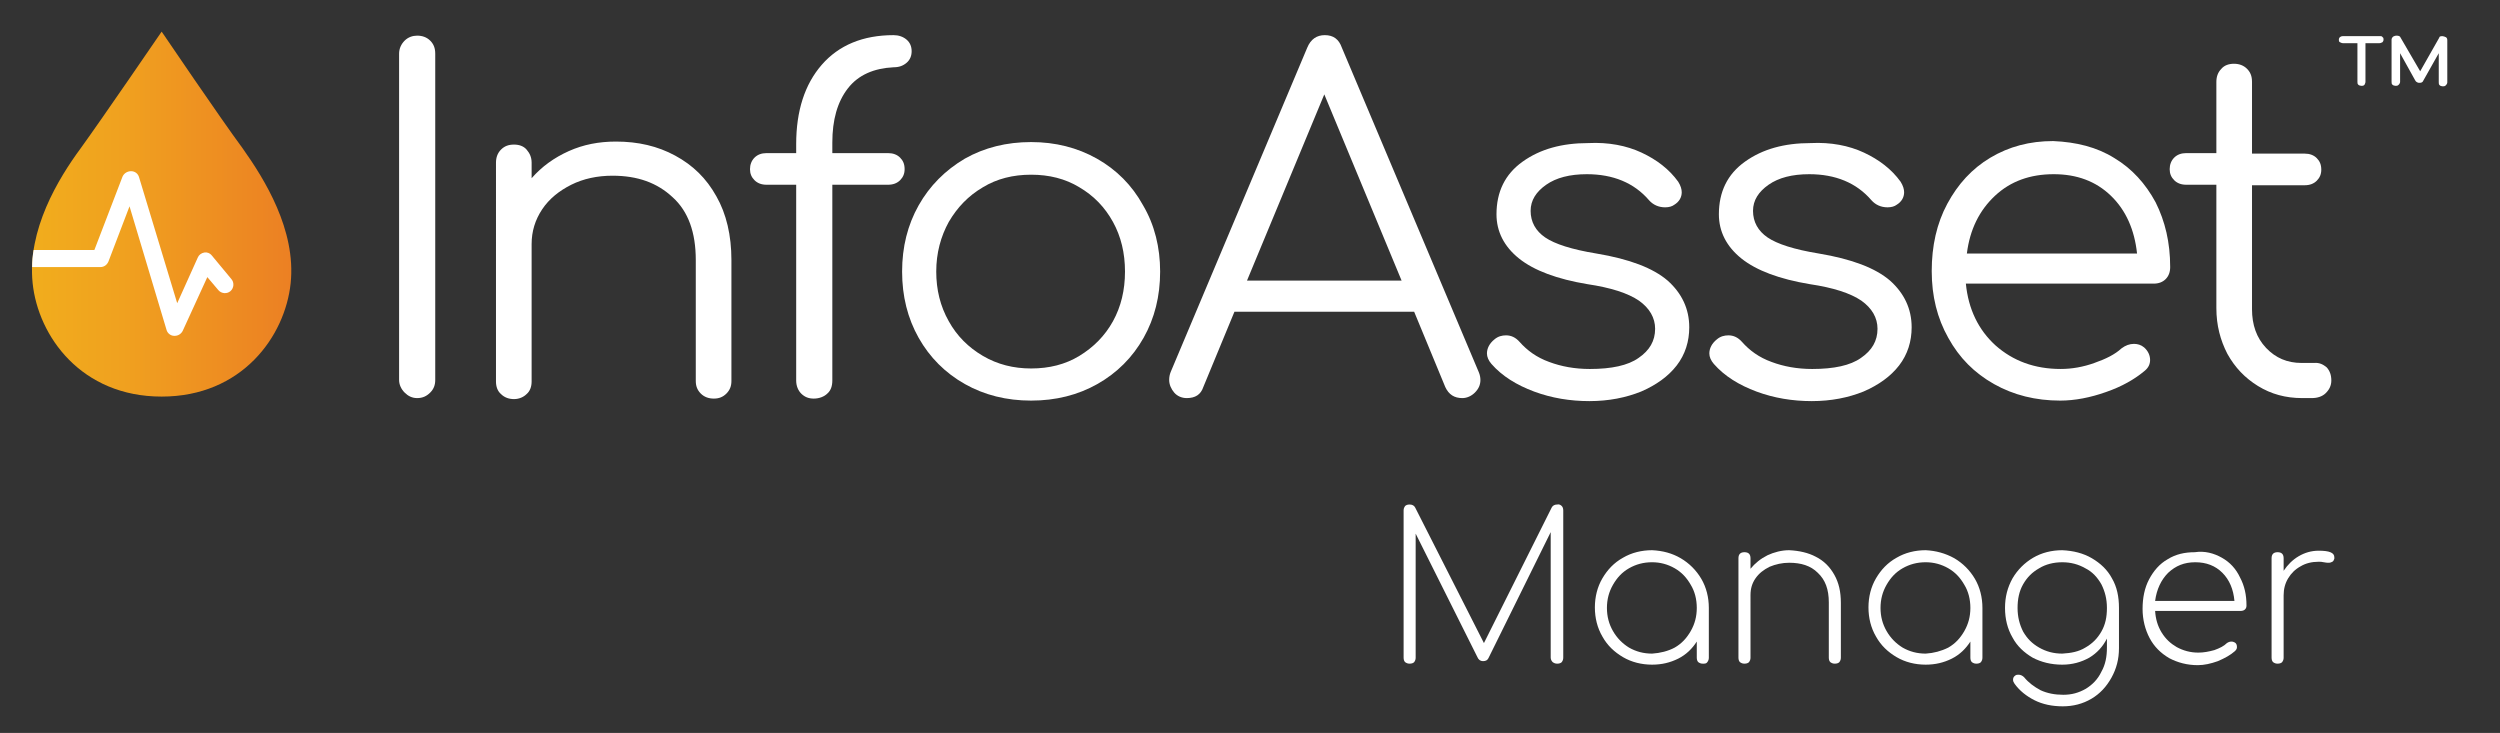
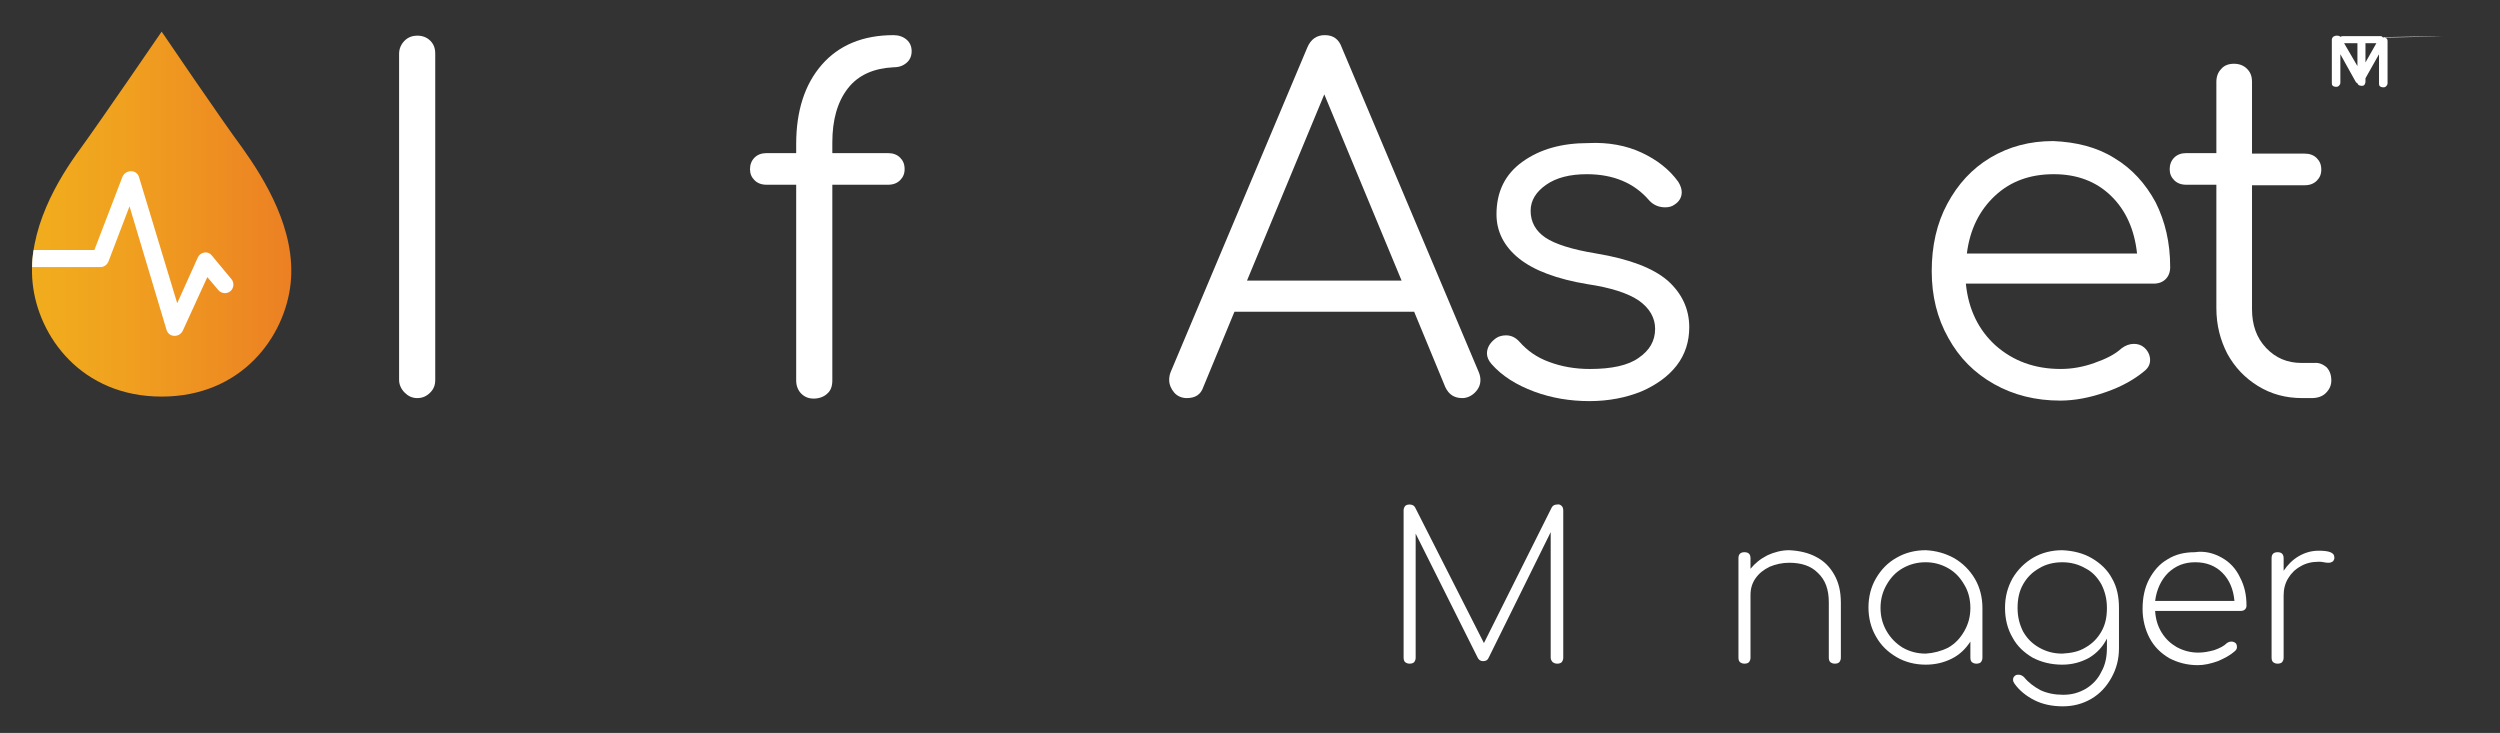
<svg xmlns="http://www.w3.org/2000/svg" xmlns:xlink="http://www.w3.org/1999/xlink" version="1.1" id="Layer_1" x="0px" y="0px" viewBox="0 0 498 146" style="enable-background:new 0 0 498 146;" xml:space="preserve">
  <rect x="0" y="0" width="498" height="146" fill="#333333" stroke="none" />
  <style type="text/css">
	.st0{fill:#FFFFFF;}
</style>
  <g>
    <g>
      <g>
        <g>
          <defs>
            <path id="SVGID_1_" d="M48.3,29.5C44,23.7,32.2,6.3,32.2,6.3S20.3,23.7,16.1,29.5c-4.5,6.1-10.7,16.3-9.6,26.9S16.2,79,32.2,79       s24.6-12,25.7-22.6S52.7,35.7,48.3,29.5z" />
          </defs>
          <linearGradient id="SVGID_00000085229236961667944370000009886371943512219308_" gradientUnits="userSpaceOnUse" x1="6.362" y1="42.671" x2="58.001" y2="42.671">
            <stop offset="0" style="stop-color:#F1AD1D" />
            <stop offset="0.349" style="stop-color:#F0A11F" />
            <stop offset="0.978" style="stop-color:#EC8123" />
            <stop offset="1" style="stop-color:#EC8023" />
          </linearGradient>
          <use xlink:href="#SVGID_1_" style="overflow:visible;fill:url(#SVGID_00000085229236961667944370000009886371943512219308_);" />
          <clipPath id="SVGID_00000109720699052992597260000018442485905969809291_">
            <use xlink:href="#SVGID_1_" style="overflow:visible;" />
          </clipPath>
        </g>
      </g>
      <path class="st0" d="M34.7,66.9c0,0,0.1,0,0.1,0c0.7,0,1.3-0.4,1.6-1l4.9-10.7l2.2,2.6c0.6,0.7,1.7,0.8,2.4,0.2    c0.7-0.6,0.8-1.7,0.2-2.4l-3.9-4.7c-0.4-0.5-1-0.7-1.5-0.6c-0.6,0.1-1.1,0.5-1.3,1l-4.1,9.1l-7.6-25.1c-0.2-0.7-0.8-1.2-1.6-1.2    c-0.7,0-1.4,0.4-1.7,1.1l-5.6,14.6H6.7c-0.2,1.1-0.3,2.3-0.3,3.4H20c0.7,0,1.3-0.4,1.6-1.1l4.2-11l7.4,24.7    C33.4,66.4,34,66.9,34.7,66.9z" />
    </g>
    <g>
      <g>
        <g>
          <g>
            <path class="st0" d="M80.6,8.1c0.7-0.7,1.6-1,2.5-1c1,0,1.9,0.3,2.6,1c0.7,0.7,1,1.5,1,2.6v65c0,1-0.3,1.8-1,2.5       c-0.7,0.7-1.5,1.1-2.6,1.1c-1,0-1.8-0.4-2.5-1.1c-0.7-0.7-1.1-1.6-1.1-2.5v-65C79.5,9.7,79.9,8.8,80.6,8.1z" />
-             <path class="st0" d="M134.5,31c3.5,1.9,6.2,4.5,8.2,8.1c2,3.5,3,7.8,3,12.7v24.1c0,1-0.3,1.8-1,2.5c-0.7,0.7-1.5,1-2.5,1       c-1,0-1.9-0.3-2.6-1c-0.7-0.7-1-1.5-1-2.5V51.8c0-5.5-1.5-9.7-4.6-12.5c-3.1-2.9-7-4.3-12-4.3c-3,0-5.8,0.6-8.2,1.8       c-2.4,1.2-4.4,2.8-5.8,4.9c-1.4,2.1-2.1,4.4-2.1,6.9v27.4c0,1-0.3,1.9-1,2.5c-0.6,0.6-1.5,1-2.5,1c-1,0-1.9-0.3-2.6-1       c-0.7-0.6-1-1.5-1-2.5V32.4c0-1,0.3-1.9,1-2.6c0.7-0.7,1.5-1,2.6-1c1,0,1.9,0.3,2.5,1c0.6,0.7,1,1.5,1,2.6v3.1       c2-2.3,4.5-4.1,7.4-5.4c2.9-1.3,6-1.9,9.4-1.9C127.1,28.2,131,29.1,134.5,31z" />
            <path class="st0" d="M168.9,17.6c-2.1,2.7-3.1,6.3-3.1,10.8v2.1h11.1c1,0,1.8,0.3,2.4,0.9c0.6,0.6,0.9,1.3,0.9,2.3       c0,0.9-0.3,1.6-0.9,2.2c-0.6,0.6-1.4,0.9-2.4,0.9h-11.1v39c0,1.1-0.3,2-1,2.6c-0.6,0.6-1.6,1-2.7,1c-1,0-1.8-0.3-2.5-1       c-0.6-0.6-1-1.5-1-2.6v-39h-5.9c-1,0-1.8-0.3-2.4-0.9c-0.6-0.6-0.9-1.3-0.9-2.2c0-0.9,0.3-1.7,0.9-2.3c0.6-0.6,1.4-0.9,2.4-0.9       h5.9v-1.8c0-6.6,1.7-11.9,5.1-15.8c3.4-3.9,8.2-5.9,14.3-5.9c1,0,1.9,0.3,2.6,0.9c0.7,0.6,1,1.4,1,2.3c0,0.9-0.3,1.7-1,2.3       c-0.7,0.6-1.5,0.9-2.6,0.9C174.1,13.6,171,14.9,168.9,17.6z" />
-             <path class="st0" d="M218.5,31.6c3.9,2.2,7,5.3,9.2,9.3c2.3,3.9,3.4,8.4,3.4,13.2c0,4.9-1.1,9.3-3.3,13.2       c-2.2,3.9-5.3,7-9.2,9.2c-3.9,2.2-8.3,3.3-13.2,3.3c-4.9,0-9.3-1.1-13.2-3.3c-3.9-2.2-7-5.3-9.2-9.2c-2.2-3.9-3.3-8.3-3.3-13.2       c0-4.9,1.1-9.3,3.3-13.2c2.2-3.9,5.3-7,9.2-9.3c3.9-2.2,8.3-3.3,13.2-3.3C210.2,28.3,214.6,29.4,218.5,31.6z M195.8,37.3       c-2.9,1.7-5.1,4-6.8,6.9c-1.6,2.9-2.5,6.2-2.5,9.9c0,3.6,0.8,6.9,2.5,9.9c1.6,2.9,3.9,5.2,6.8,6.9c2.9,1.7,6.1,2.5,9.6,2.5       c3.6,0,6.8-0.8,9.6-2.5c2.8-1.7,5.1-4,6.7-6.9c1.6-2.9,2.4-6.2,2.4-9.9c0-3.7-0.8-7-2.4-9.9c-1.6-2.9-3.8-5.2-6.7-6.9       c-2.8-1.7-6-2.5-9.6-2.5C201.8,34.8,198.6,35.6,195.8,37.3z" />
            <path class="st0" d="M294.9,75.7c0,1-0.4,1.8-1.1,2.5c-0.7,0.7-1.6,1.1-2.5,1.1c-1.6,0-2.7-0.7-3.4-2.2l-6.2-15h-35.8l-6.2,15       c-0.5,1.5-1.6,2.2-3.3,2.2c-1,0-1.9-0.4-2.5-1.1c-0.6-0.7-1-1.6-1-2.5c0-0.6,0.1-1.1,0.3-1.6l27.2-64.6       c0.7-1.7,1.9-2.5,3.5-2.5c1.7,0,2.8,0.8,3.4,2.5l27.3,64.7C294.8,74.7,294.9,75.2,294.9,75.7z M279.2,55.9l-15.4-37.1       l-15.4,37.1H279.2z" />
            <path class="st0" d="M327,30.4c3,1.4,5.5,3.3,7.3,5.8c0.5,0.8,0.7,1.5,0.7,2.1c0,1-0.5,1.9-1.5,2.5c-0.4,0.3-1,0.5-1.8,0.5       c-1.3,0-2.4-0.5-3.2-1.4c-3-3.5-7.2-5.2-12.4-5.2c-3.4,0-6.1,0.7-8.1,2.1c-2,1.4-3.1,3.1-3.1,5.2c0,2.2,1,4,2.9,5.3       c1.9,1.3,5.3,2.4,10.2,3.2c6.6,1.1,11.3,2.9,14.2,5.4c2.8,2.5,4.3,5.6,4.3,9.3c0,2.8-0.8,5.4-2.5,7.6c-1.7,2.2-4.1,3.9-7.1,5.2       c-3,1.2-6.4,1.9-10.3,1.9c-3.8,0-7.5-0.6-11-1.9c-3.5-1.3-6.4-3.1-8.5-5.5c-0.6-0.7-0.9-1.4-0.9-2.1c0-1,0.5-2,1.5-2.8       c0.7-0.6,1.5-0.8,2.3-0.8c1,0,1.9,0.4,2.7,1.3c1.5,1.7,3.4,3.1,5.9,4c2.4,0.9,5.1,1.4,8.1,1.4c4.3,0,7.6-0.7,9.7-2.2       c2.2-1.5,3.3-3.4,3.3-5.8c0-2.2-1.1-4.1-3.2-5.6c-2.2-1.5-5.6-2.6-10.3-3.3c-6-1-10.6-2.7-13.6-5.1c-3-2.4-4.5-5.4-4.5-8.8       c0-4.5,1.7-8,5.2-10.5c3.5-2.5,7.8-3.7,13.1-3.7C320.4,28.3,324,29,327,30.4z" />
-             <path class="st0" d="M371.3,30.4c3,1.4,5.5,3.3,7.3,5.8c0.5,0.8,0.7,1.5,0.7,2.1c0,1-0.5,1.9-1.5,2.5c-0.4,0.3-1,0.5-1.8,0.5       c-1.3,0-2.4-0.5-3.2-1.4c-3-3.5-7.2-5.2-12.4-5.2c-3.4,0-6.1,0.7-8.1,2.1c-2,1.4-3.1,3.1-3.1,5.2c0,2.2,1,4,2.9,5.3       c1.9,1.3,5.3,2.4,10.2,3.2c6.6,1.1,11.3,2.9,14.2,5.4c2.8,2.5,4.3,5.6,4.3,9.3c0,2.8-0.8,5.4-2.5,7.6c-1.7,2.2-4.1,3.9-7.1,5.2       c-3,1.2-6.4,1.9-10.3,1.9c-3.8,0-7.5-0.6-11-1.9c-3.5-1.3-6.4-3.1-8.5-5.5c-0.6-0.7-0.9-1.4-0.9-2.1c0-1,0.5-2,1.5-2.8       c0.7-0.6,1.5-0.8,2.3-0.8c1,0,1.9,0.4,2.7,1.3c1.5,1.7,3.4,3.1,5.9,4c2.4,0.9,5.1,1.4,8.1,1.4c4.3,0,7.6-0.7,9.7-2.2       c2.2-1.5,3.3-3.4,3.3-5.8c0-2.2-1.1-4.1-3.2-5.6c-2.2-1.5-5.6-2.6-10.3-3.3c-6-1-10.6-2.7-13.6-5.1c-3-2.4-4.5-5.4-4.5-8.8       c0-4.5,1.7-8,5.2-10.5c3.5-2.5,7.8-3.7,13.1-3.7C364.7,28.3,368.3,29,371.3,30.4z" />
            <path class="st0" d="M421.2,31.5c3.5,2.1,6.2,5.1,8.2,8.8c1.9,3.8,2.9,8,2.9,12.9c0,1-0.3,1.8-0.9,2.4       c-0.6,0.6-1.4,0.9-2.4,0.9h-37.4c0.5,5.1,2.5,9.2,5.9,12.3c3.5,3.1,7.8,4.7,13,4.7c2.2,0,4.5-0.4,6.7-1.2       c2.3-0.8,4.1-1.7,5.4-2.9c0.8-0.6,1.6-0.9,2.5-0.9c0.7,0,1.4,0.2,2,0.7c0.8,0.7,1.2,1.6,1.2,2.5c0,0.8-0.3,1.5-1,2.1       c-2,1.7-4.6,3.2-7.8,4.3c-3.1,1.1-6.2,1.7-9.1,1.7c-4.9,0-9.3-1.1-13.2-3.3c-3.9-2.2-6.9-5.2-9.1-9.2       c-2.2-3.9-3.3-8.3-3.3-13.3c0-5,1-9.5,3.1-13.4c2.1-3.9,4.9-7,8.6-9.2c3.7-2.2,7.8-3.3,12.5-3.3       C413.6,28.3,417.7,29.3,421.2,31.5z M397.4,39c-3.1,2.9-5,6.7-5.6,11.5h33.9c-0.5-4.7-2.2-8.6-5.2-11.5       c-3-2.9-6.8-4.3-11.4-4.3C404.4,34.7,400.5,36.1,397.4,39z" />
            <path class="st0" d="M463.5,73.2c0.6,0.7,0.9,1.5,0.9,2.6c0,1-0.4,1.8-1.1,2.5c-0.7,0.7-1.7,1-2.8,1h-1.9       c-3.3,0-6.2-0.8-8.8-2.4c-2.6-1.6-4.6-3.7-6.1-6.4c-1.4-2.7-2.2-5.7-2.2-9.1V36.8h-6c-1,0-1.8-0.3-2.4-0.9       c-0.6-0.6-0.9-1.3-0.9-2.2c0-0.9,0.3-1.7,0.9-2.3c0.6-0.6,1.4-0.9,2.4-0.9h6V16.3c0-1,0.3-1.9,1-2.6c0.6-0.7,1.5-1,2.5-1       c1,0,1.9,0.3,2.6,1c0.7,0.7,1,1.5,1,2.6v14.3h10.5c1,0,1.8,0.3,2.4,0.9c0.6,0.6,0.9,1.3,0.9,2.3c0,0.9-0.3,1.6-0.9,2.2       c-0.6,0.6-1.4,0.9-2.4,0.9h-10.5v24.7c0,3.1,0.9,5.7,2.8,7.7c1.9,2,4.2,3,7.1,3h2.5C462,72.2,462.8,72.6,463.5,73.2z" />
          </g>
        </g>
        <g>
          <g>
            <g>
              <path class="st0" d="M311.1,100.8c0.2,0.2,0.3,0.5,0.3,0.9V131c0,0.4-0.1,0.6-0.3,0.9c-0.2,0.2-0.5,0.3-0.9,0.3        c-0.4,0-0.6-0.1-0.9-0.3c-0.2-0.2-0.4-0.5-0.4-0.9V106l-12.4,25.1c-0.2,0.4-0.5,0.6-1.1,0.6c-0.5,0-0.9-0.3-1.1-0.8        l-12.3-24.6V131c0,0.4-0.1,0.6-0.3,0.9c-0.2,0.2-0.5,0.3-0.9,0.3c-0.4,0-0.6-0.1-0.9-0.3c-0.2-0.2-0.3-0.5-0.3-0.9v-29.3        c0-0.4,0.1-0.6,0.3-0.9c0.2-0.2,0.5-0.3,0.9-0.3c0.5,0,0.9,0.2,1.1,0.6l13.7,27l13.5-27c0.2-0.4,0.6-0.6,1.1-0.6        C310.6,100.4,310.9,100.6,311.1,100.8z" />
-               <path class="st0" d="M334.8,111.2c1.7,1,3.1,2.4,4.1,4.1c1,1.7,1.5,3.7,1.5,5.8v9.9c0,0.4-0.1,0.6-0.3,0.9s-0.5,0.3-0.9,0.3        c-0.4,0-0.6-0.1-0.9-0.3c-0.2-0.2-0.3-0.5-0.3-0.9v-3.2c-0.9,1.4-2.1,2.6-3.7,3.4s-3.3,1.2-5.2,1.2c-2.1,0-4.1-0.5-5.8-1.5        c-1.7-1-3.1-2.3-4.1-4.1c-1-1.7-1.5-3.7-1.5-5.8c0-2.1,0.5-4.1,1.5-5.8c1-1.7,2.3-3.1,4.1-4.1c1.7-1,3.7-1.5,5.8-1.5        C331.2,109.7,333.1,110.2,334.8,111.2z M333.6,129c1.4-0.8,2.4-1.9,3.2-3.3c0.8-1.4,1.2-2.9,1.2-4.6c0-1.7-0.4-3.3-1.2-4.6        c-0.8-1.4-1.8-2.5-3.2-3.3c-1.4-0.8-2.9-1.2-4.5-1.2c-1.7,0-3.2,0.4-4.6,1.2c-1.4,0.8-2.4,1.9-3.2,3.3        c-0.8,1.4-1.2,2.9-1.2,4.6c0,1.7,0.4,3.2,1.2,4.6c0.8,1.4,1.9,2.5,3.2,3.3c1.4,0.8,2.9,1.2,4.6,1.2        C330.7,130.1,332.3,129.7,333.6,129z" />
              <path class="st0" d="M361.7,110.9c1.6,0.8,2.8,2,3.7,3.6c0.9,1.6,1.3,3.4,1.3,5.6V131c0,0.4-0.1,0.6-0.3,0.9        c-0.2,0.2-0.5,0.3-0.9,0.3c-0.4,0-0.6-0.1-0.9-0.3c-0.2-0.2-0.3-0.5-0.3-0.9V120c0-2.6-0.7-4.5-2.2-5.9c-1.4-1.4-3.3-2-5.7-2        c-1.4,0-2.7,0.3-3.9,0.8c-1.2,0.6-2.1,1.3-2.8,2.3c-0.7,1-1,2.1-1,3.3V131c0,0.4-0.1,0.6-0.3,0.9c-0.2,0.2-0.5,0.3-0.9,0.3        c-0.4,0-0.6-0.1-0.9-0.3c-0.2-0.2-0.3-0.5-0.3-0.9v-19.8c0-0.4,0.1-0.7,0.3-0.9c0.2-0.2,0.5-0.3,0.9-0.3        c0.4,0,0.7,0.1,0.9,0.3c0.2,0.2,0.3,0.5,0.3,0.9v2.1c0.9-1.1,2-2,3.4-2.7c1.3-0.6,2.8-1,4.3-1        C358.4,109.7,360.2,110.1,361.7,110.9z" />
              <path class="st0" d="M389.3,111.2c1.7,1,3.1,2.4,4.1,4.1c1,1.7,1.5,3.7,1.5,5.8v9.9c0,0.4-0.1,0.6-0.3,0.9        c-0.2,0.2-0.5,0.3-0.9,0.3c-0.4,0-0.6-0.1-0.9-0.3c-0.2-0.2-0.3-0.5-0.3-0.9v-3.2c-0.9,1.4-2.1,2.6-3.7,3.4s-3.3,1.2-5.2,1.2        c-2.1,0-4.1-0.5-5.8-1.5c-1.7-1-3.1-2.3-4.1-4.1c-1-1.7-1.5-3.7-1.5-5.8c0-2.1,0.5-4.1,1.5-5.8c1-1.7,2.3-3.1,4.1-4.1        c1.7-1,3.7-1.5,5.8-1.5C385.6,109.7,387.5,110.2,389.3,111.2z M388.1,129c1.4-0.8,2.4-1.9,3.2-3.3c0.8-1.4,1.2-2.9,1.2-4.6        c0-1.7-0.4-3.3-1.2-4.6c-0.8-1.4-1.8-2.5-3.2-3.3c-1.4-0.8-2.9-1.2-4.5-1.2c-1.7,0-3.2,0.4-4.6,1.2c-1.4,0.8-2.4,1.9-3.2,3.3        c-0.8,1.4-1.2,2.9-1.2,4.6c0,1.7,0.4,3.2,1.2,4.6c0.8,1.4,1.9,2.5,3.2,3.3c1.4,0.8,2.9,1.2,4.6,1.2        C385.2,130.1,386.7,129.7,388.1,129z" />
              <path class="st0" d="M416.7,111.2c1.7,1,3.1,2.3,4,4c1,1.7,1.4,3.7,1.4,5.9v8c0,2.2-0.5,4.1-1.5,5.9c-1,1.8-2.3,3.2-4,4.2        c-1.7,1-3.6,1.5-5.7,1.5c-2.1,0-4-0.4-5.6-1.2c-1.6-0.8-3-1.9-4-3.3c-0.2-0.3-0.3-0.5-0.3-0.8c0-0.3,0.1-0.6,0.4-0.8        c0.2-0.2,0.5-0.2,0.7-0.2c0.4,0,0.8,0.2,1.1,0.5c0.9,1.1,2,1.9,3.3,2.6c1.3,0.6,2.8,0.9,4.5,0.9c1.7,0,3.1-0.4,4.5-1.2        c1.3-0.8,2.4-1.9,3.1-3.4c0.8-1.4,1.1-3,1.1-4.8v-1.8c-0.8,1.6-2,2.9-3.5,3.8c-1.6,0.9-3.4,1.4-5.4,1.4        c-2.2,0-4.2-0.5-5.9-1.4c-1.7-1-3.1-2.3-4-4c-1-1.7-1.5-3.7-1.5-5.9c0-2.2,0.5-4.1,1.5-5.9c1-1.7,2.4-3.1,4.1-4.1        c1.7-1,3.7-1.5,5.8-1.5C413,109.7,415,110.2,416.7,111.2z M415.4,129c1.4-0.8,2.4-1.8,3.2-3.2c0.8-1.4,1.1-2.9,1.1-4.7        c0-1.8-0.4-3.3-1.1-4.7c-0.8-1.4-1.8-2.5-3.2-3.2c-1.4-0.8-2.9-1.2-4.6-1.2c-1.7,0-3.3,0.4-4.6,1.2c-1.4,0.8-2.4,1.8-3.2,3.2        c-0.8,1.4-1.1,3-1.1,4.7c0,1.8,0.4,3.3,1.1,4.7c0.8,1.4,1.8,2.4,3.2,3.2c1.4,0.8,2.9,1.2,4.6,1.2        C412.6,130.1,414.1,129.8,415.4,129z" />
              <path class="st0" d="M442.6,111.1c1.6,0.9,2.8,2.2,3.6,3.9c0.9,1.7,1.3,3.5,1.3,5.6c0,0.4-0.1,0.6-0.3,0.8        c-0.2,0.2-0.5,0.3-0.9,0.3h-17c0.1,1.6,0.5,3,1.3,4.3c0.8,1.3,1.8,2.2,3,2.9c1.3,0.7,2.7,1.1,4.3,1.1c1.1,0,2.1-0.2,3.2-0.5        c1.1-0.4,1.9-0.8,2.5-1.4c0.3-0.2,0.6-0.3,0.9-0.3c0.3,0,0.5,0.1,0.7,0.2c0.3,0.2,0.4,0.5,0.4,0.9c0,0.3-0.1,0.5-0.4,0.8        c-0.9,0.8-2,1.4-3.4,2c-1.4,0.5-2.7,0.8-4,0.8c-2.1,0-4-0.5-5.7-1.4c-1.7-1-3-2.3-3.9-4c-0.9-1.7-1.4-3.7-1.4-5.8        c0-2.2,0.4-4.2,1.3-5.9c0.9-1.7,2.1-3.1,3.7-4c1.6-1,3.4-1.4,5.4-1.4C439.2,109.7,441,110.2,442.6,111.1z M431.9,114.1        c-1.4,1.4-2.3,3.3-2.6,5.6h15.8c-0.2-2.3-1-4.2-2.4-5.6c-1.4-1.4-3.2-2.1-5.4-2.1C435.1,112,433.4,112.7,431.9,114.1z" />
              <path class="st0" d="M465,111c0,0.1,0,0.2,0,0.3c-0.1,0.3-0.2,0.5-0.4,0.6c-0.2,0.1-0.4,0.2-0.7,0.2c-0.2,0-0.6,0-1-0.1        c-0.4-0.1-0.7-0.1-1-0.1c-1.4,0-2.6,0.3-3.6,0.9c-1.1,0.6-1.9,1.4-2.5,2.4c-0.6,1-0.9,2.1-0.9,3.4V131c0,0.4-0.1,0.6-0.3,0.9        c-0.2,0.2-0.5,0.3-0.9,0.3c-0.4,0-0.6-0.1-0.9-0.3c-0.2-0.2-0.3-0.5-0.3-0.9v-19.8c0-0.4,0.1-0.7,0.3-0.9        c0.2-0.2,0.5-0.3,0.9-0.3c0.4,0,0.7,0.1,0.9,0.3c0.2,0.2,0.3,0.5,0.3,0.9v2.5c0.8-1.2,1.8-2.2,3-2.9c1.2-0.7,2.5-1.1,4-1.1        C464,109.7,465,110.1,465,111z" />
            </g>
          </g>
        </g>
      </g>
      <g>
-         <path class="st0" d="M474.6,7.4c0.2,0.1,0.2,0.3,0.2,0.5c0,0.2-0.1,0.4-0.2,0.5c-0.2,0.1-0.4,0.2-0.6,0.2h-2.8v7.7     c0,0.2-0.1,0.4-0.2,0.6c-0.2,0.2-0.4,0.2-0.6,0.2c-0.2,0-0.5-0.1-0.6-0.2c-0.2-0.2-0.2-0.3-0.2-0.6V8.6h-2.9     c-0.2,0-0.4-0.1-0.6-0.2c-0.2-0.1-0.2-0.3-0.2-0.5c0-0.2,0.1-0.4,0.2-0.5c0.2-0.1,0.3-0.2,0.6-0.2h7.5     C474.3,7.2,474.5,7.2,474.6,7.4z M486.5,7.2c0.2,0,0.5,0.1,0.7,0.2c0.2,0.1,0.3,0.3,0.3,0.6v8.4c0,0.2-0.1,0.4-0.3,0.6     c-0.2,0.2-0.4,0.2-0.6,0.2c-0.2,0-0.5-0.1-0.6-0.2c-0.2-0.2-0.2-0.3-0.2-0.6v-5.8l-3.1,5.5c-0.1,0.3-0.4,0.4-0.7,0.4     c-0.2,0-0.3,0-0.5-0.1c-0.2-0.1-0.3-0.2-0.4-0.4l-3-5.4v5.7c0,0.2-0.1,0.4-0.3,0.6c-0.2,0.2-0.4,0.2-0.6,0.2     c-0.2,0-0.5-0.1-0.6-0.2c-0.2-0.2-0.2-0.3-0.2-0.6V7.9c0-0.2,0.1-0.4,0.3-0.6c0.2-0.1,0.4-0.2,0.7-0.2c0.4,0,0.7,0.1,0.8,0.4     l3.9,6.7l3.8-6.7C485.9,7.3,486.1,7.2,486.5,7.2z" />
+         <path class="st0" d="M474.6,7.4c0.2,0.1,0.2,0.3,0.2,0.5c0,0.2-0.1,0.4-0.2,0.5c-0.2,0.1-0.4,0.2-0.6,0.2h-2.8v7.7     c0,0.2-0.1,0.4-0.2,0.6c-0.2,0.2-0.4,0.2-0.6,0.2c-0.2,0-0.5-0.1-0.6-0.2c-0.2-0.2-0.2-0.3-0.2-0.6V8.6h-2.9     c-0.2,0-0.4-0.1-0.6-0.2c-0.2-0.1-0.2-0.3-0.2-0.5c0-0.2,0.1-0.4,0.2-0.5c0.2-0.1,0.3-0.2,0.6-0.2h7.5     C474.3,7.2,474.5,7.2,474.6,7.4z c0.2,0,0.5,0.1,0.7,0.2c0.2,0.1,0.3,0.3,0.3,0.6v8.4c0,0.2-0.1,0.4-0.3,0.6     c-0.2,0.2-0.4,0.2-0.6,0.2c-0.2,0-0.5-0.1-0.6-0.2c-0.2-0.2-0.2-0.3-0.2-0.6v-5.8l-3.1,5.5c-0.1,0.3-0.4,0.4-0.7,0.4     c-0.2,0-0.3,0-0.5-0.1c-0.2-0.1-0.3-0.2-0.4-0.4l-3-5.4v5.7c0,0.2-0.1,0.4-0.3,0.6c-0.2,0.2-0.4,0.2-0.6,0.2     c-0.2,0-0.5-0.1-0.6-0.2c-0.2-0.2-0.2-0.3-0.2-0.6V7.9c0-0.2,0.1-0.4,0.3-0.6c0.2-0.1,0.4-0.2,0.7-0.2c0.4,0,0.7,0.1,0.8,0.4     l3.9,6.7l3.8-6.7C485.9,7.3,486.1,7.2,486.5,7.2z" />
      </g>
    </g>
  </g>
</svg>